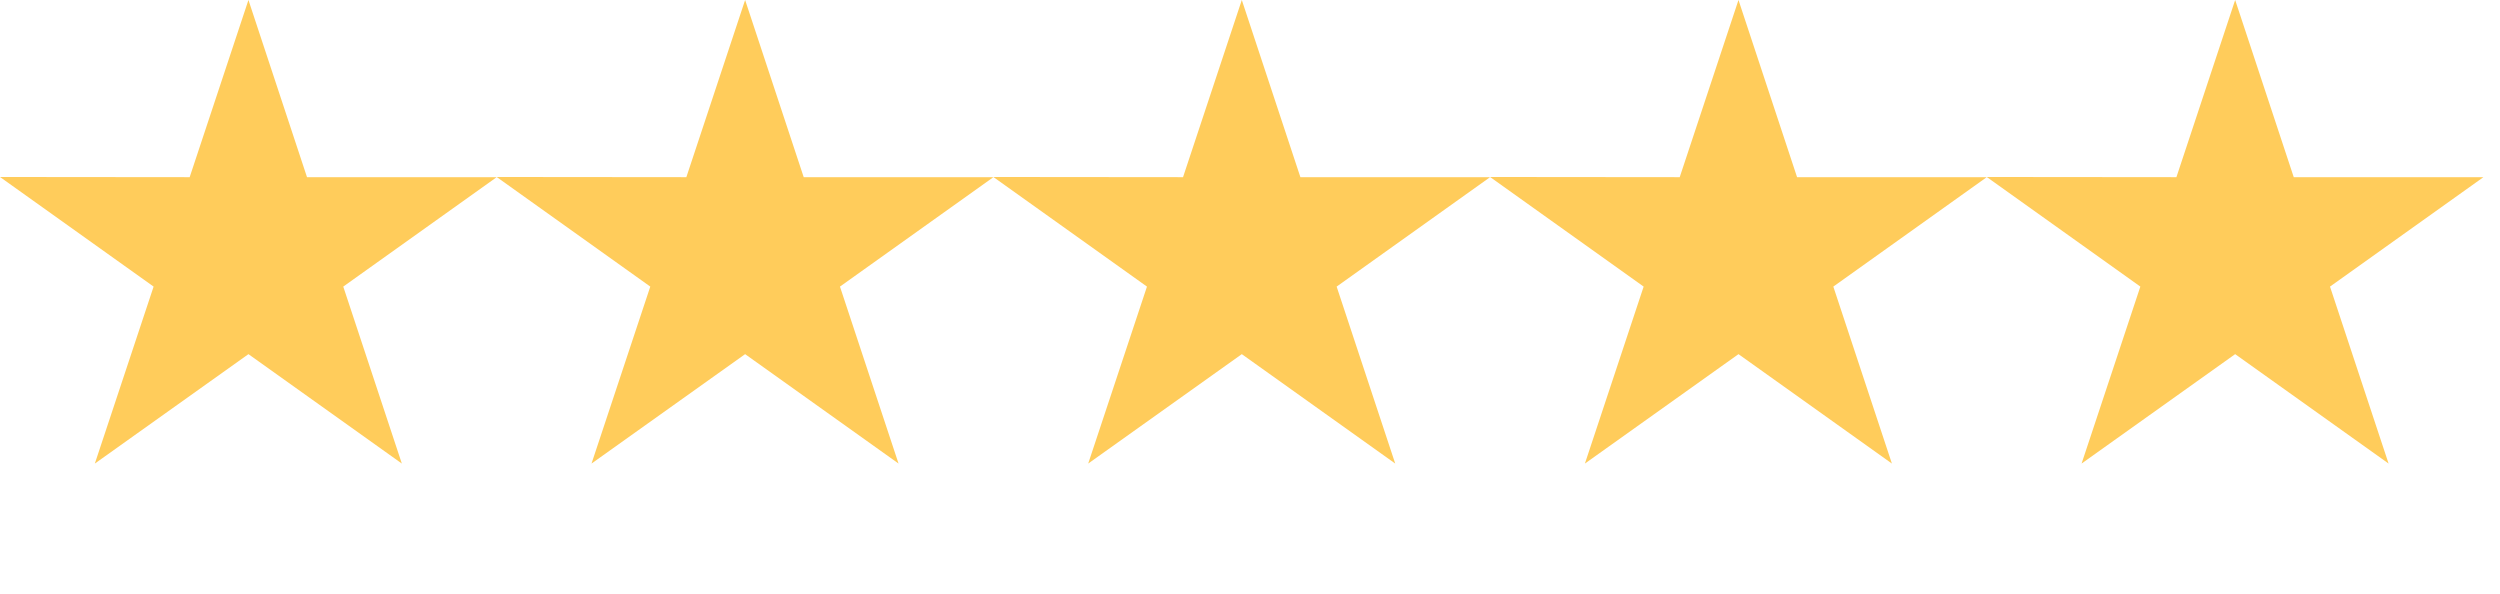
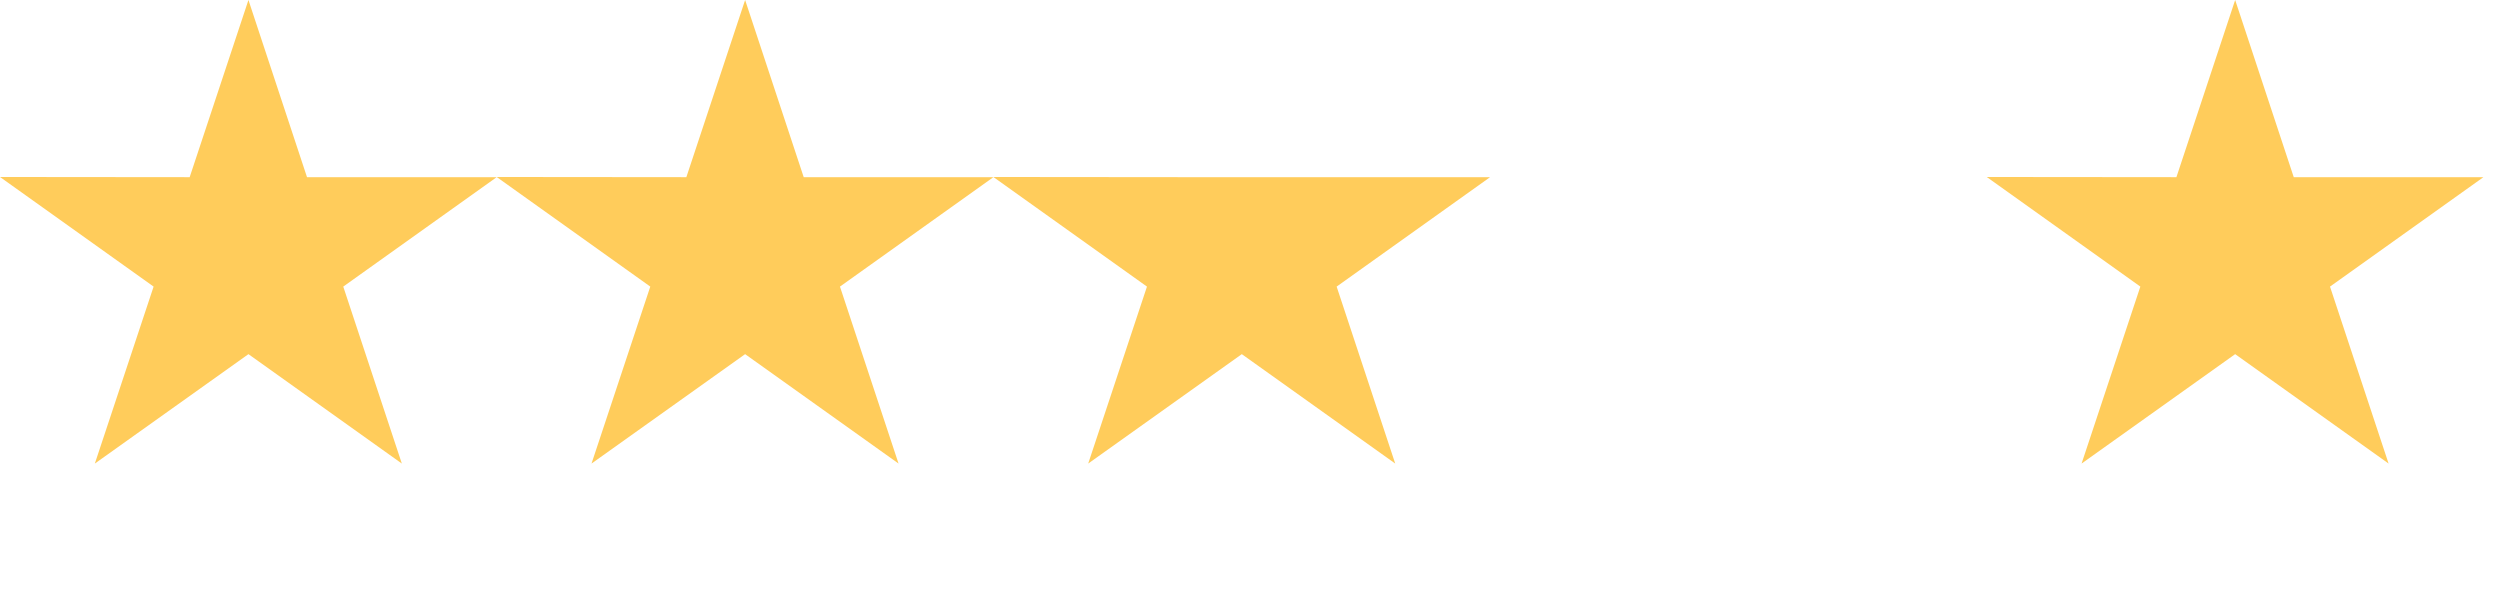
<svg xmlns="http://www.w3.org/2000/svg" fill="none" viewBox="0 0 122 29" height="29" width="122">
  <path fill="#FFCC5B" d="M24.238 8.646H14.982L12.124 0L9.256 8.646L0 8.637L7.496 13.986L4.628 22.622L12.124 17.282L19.61 22.622L16.751 13.986L24.238 8.646Z" />
  <path fill="#FFCC5B" d="M48.477 8.646H39.221L36.362 0L33.494 8.646L24.238 8.637L31.734 13.986L28.866 22.622L36.362 17.282L43.849 22.622L40.99 13.986L48.477 8.646Z" />
-   <path fill="#FFCC5B" d="M72.715 8.646H63.459L60.6 0L57.732 8.646L48.476 8.637L55.972 13.986L53.104 22.622L60.6 17.282L68.087 22.622L65.228 13.986L72.715 8.646Z" />
-   <path fill="#FFCC5B" d="M96.953 8.646H87.697L84.838 0L81.97 8.646L72.715 8.637L80.21 13.986L77.343 22.622L84.838 17.282L92.325 22.622L89.466 13.986L96.953 8.646Z" />
+   <path fill="#FFCC5B" d="M72.715 8.646H63.459L57.732 8.646L48.476 8.637L55.972 13.986L53.104 22.622L60.6 17.282L68.087 22.622L65.228 13.986L72.715 8.646Z" />
  <path fill="#FFCC5B" d="M121.191 8.646H111.935L109.076 0L106.209 8.646L96.953 8.637L104.449 13.986L101.581 22.622L109.076 17.282L116.563 22.622L113.704 13.986L121.191 8.646Z" />
</svg>